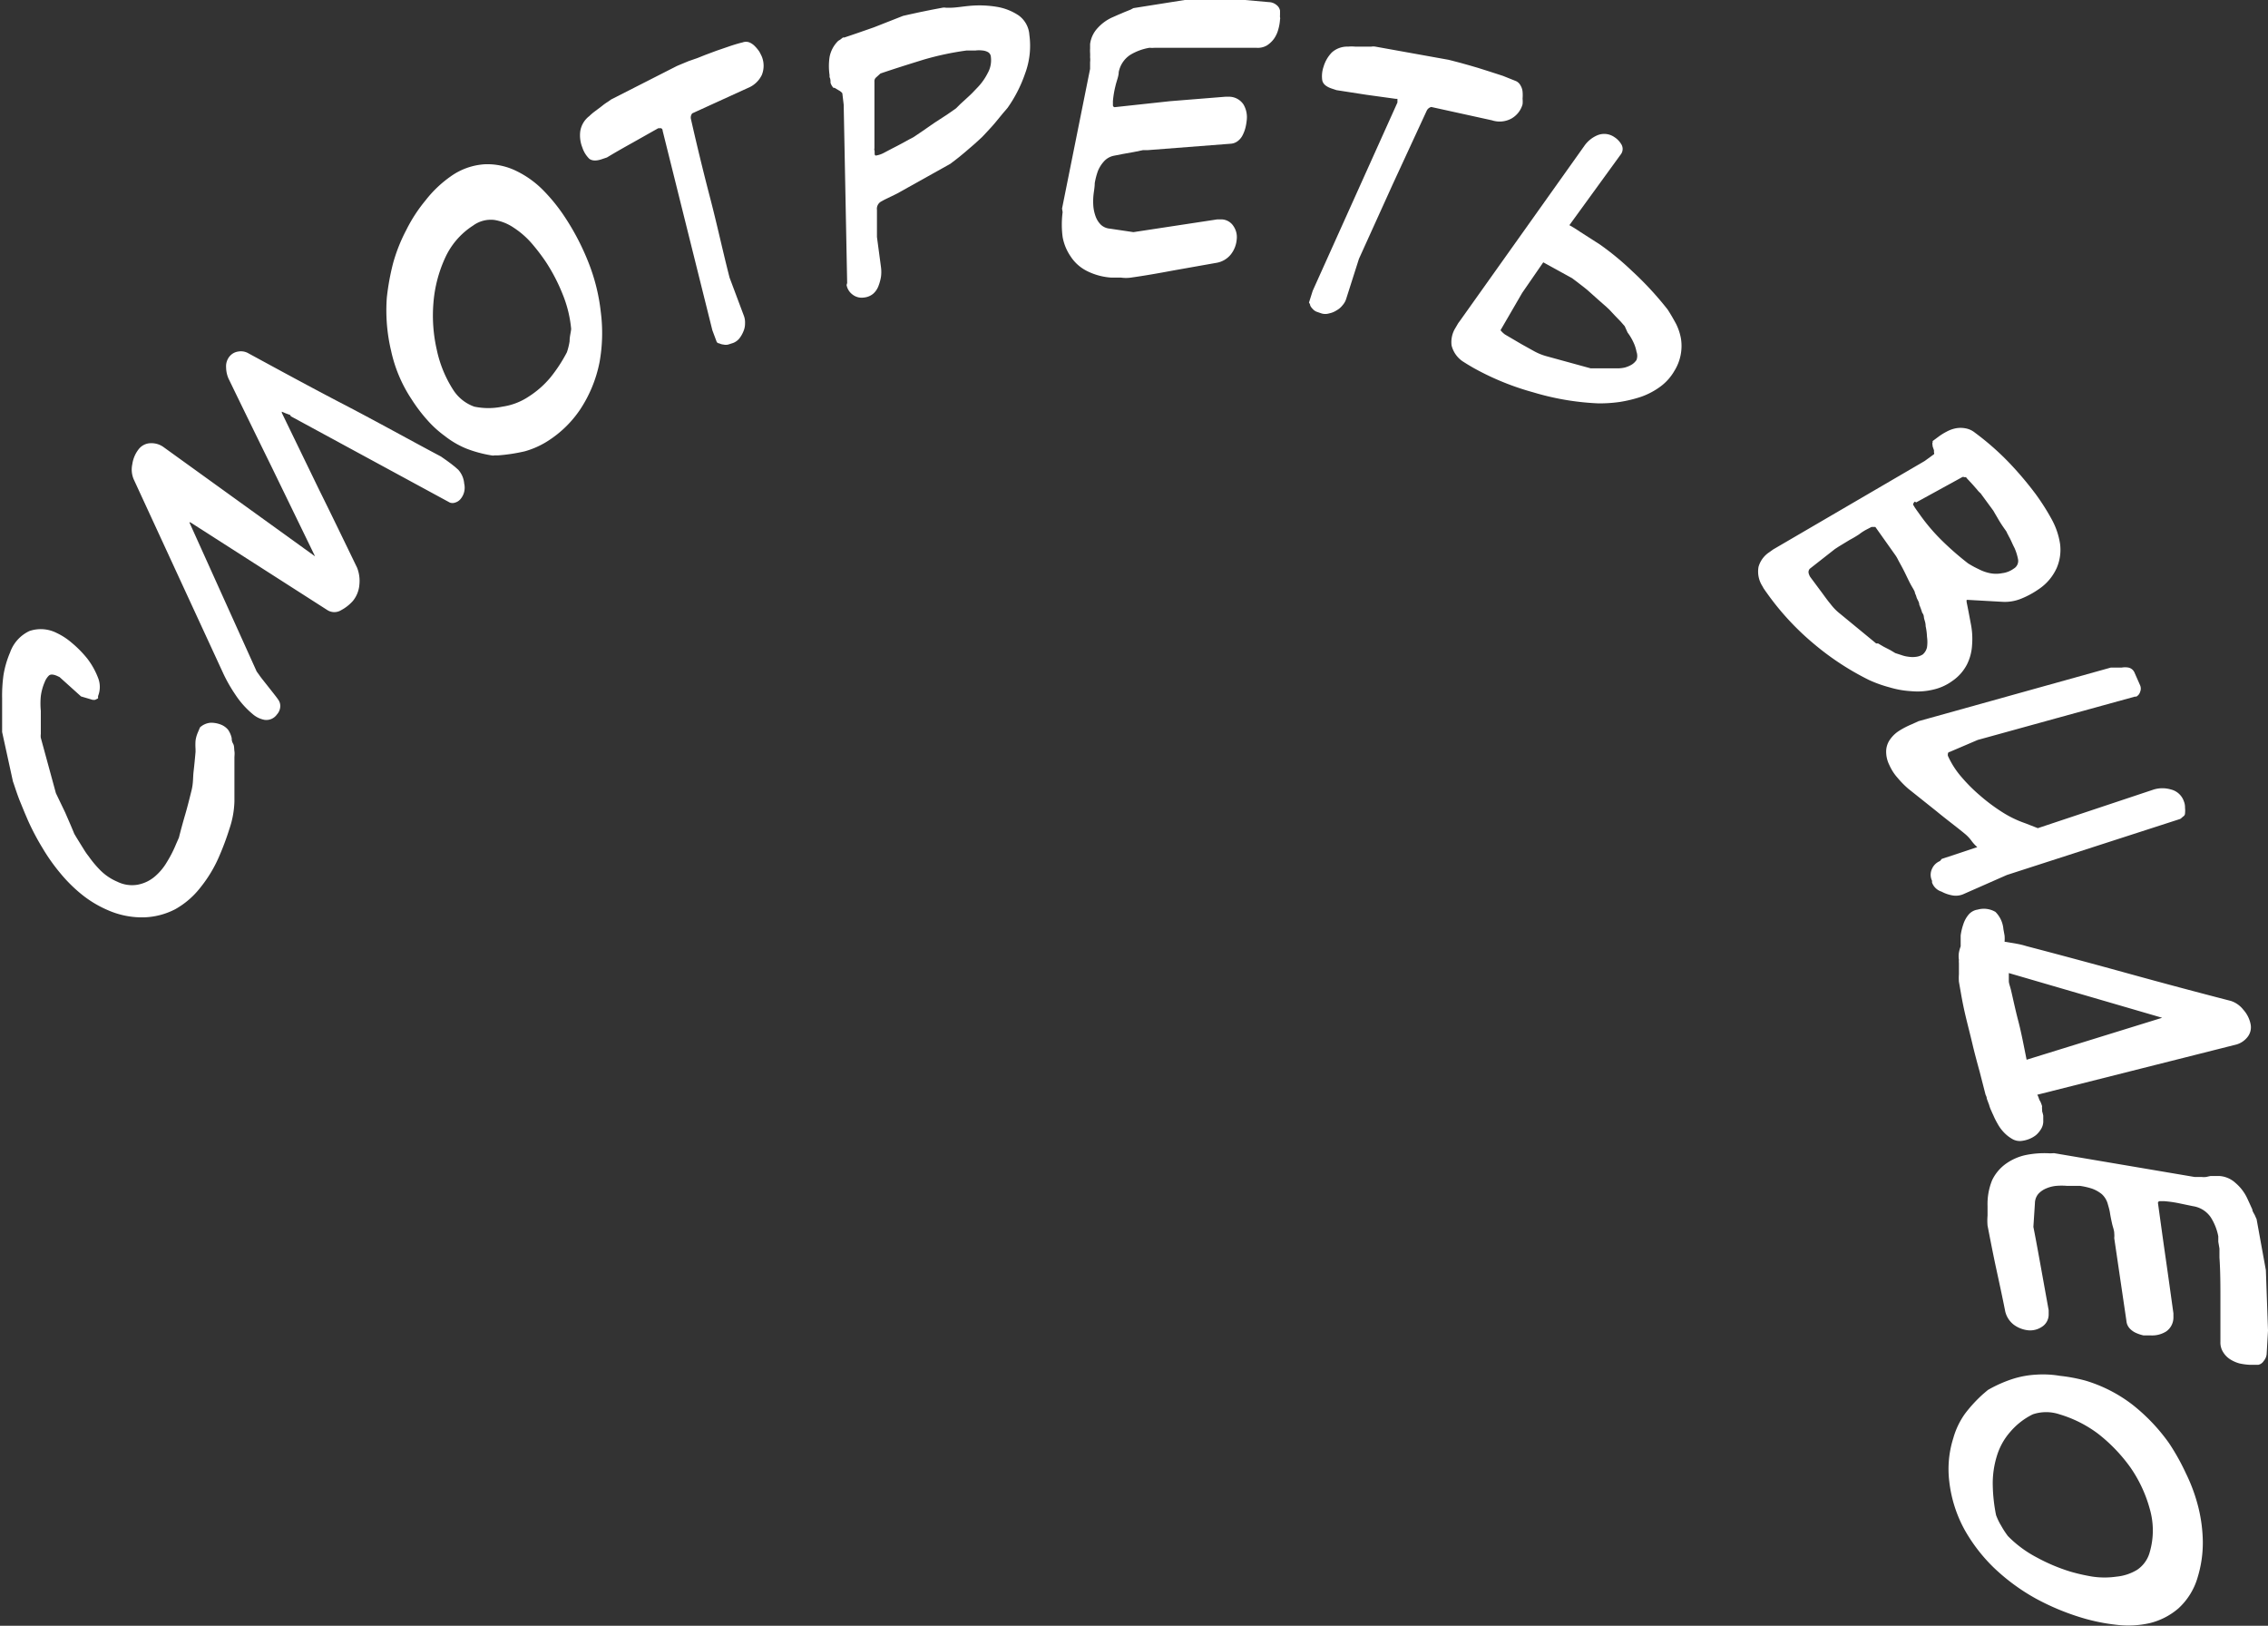
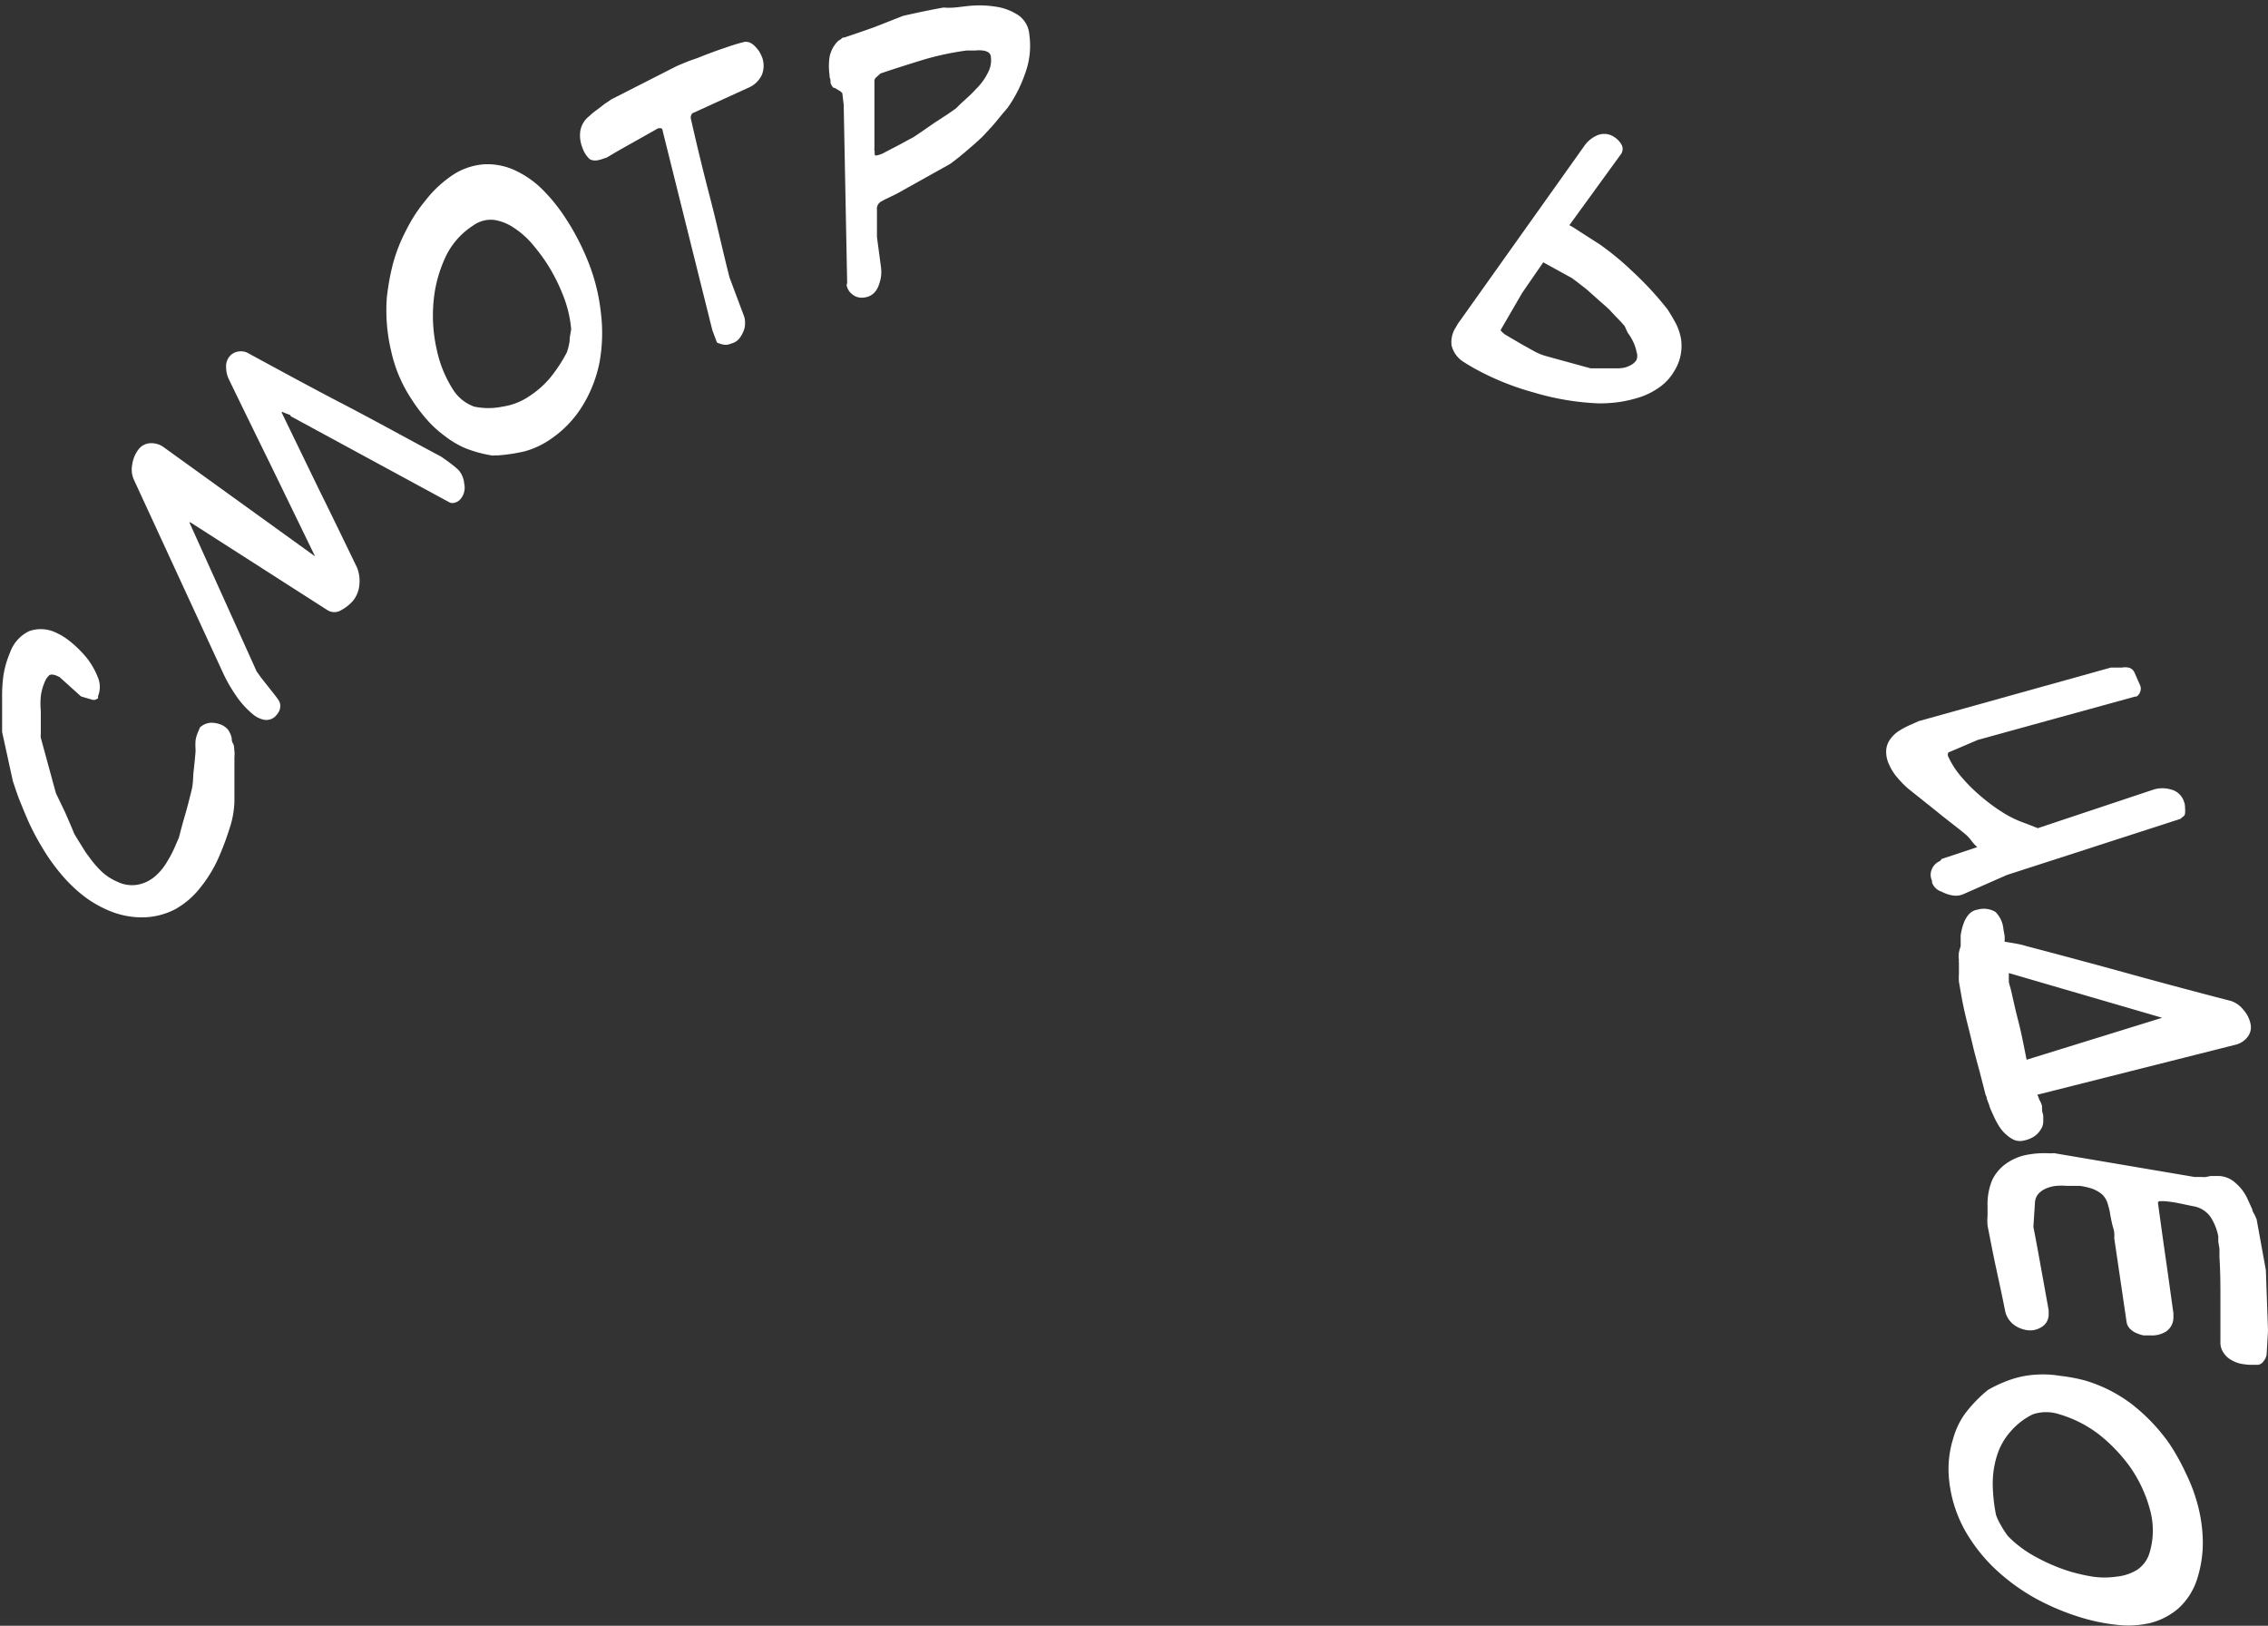
<svg xmlns="http://www.w3.org/2000/svg" viewBox="0 0 117.26 84.04">
  <rect x="0" y="0" width="117.26" height="84.04" fill="#333333" stroke="none" />
  <defs>
    <style>.cls-1{fill:#fff;}</style>
  </defs>
  <title>смотреть 2</title>
  <g id="Слой_2" data-name="Слой 2">
    <g id="Layer_1" data-name="Layer 1">
      <path class="cls-1" d="M5.58,47.05a5.76,5.76,0,0,1-1.35-.81,7.69,7.69,0,0,1-1.11-1.1,9.84,9.84,0,0,1-.92-1.3,12.83,12.83,0,0,1-.75-1.42L1.27,42,1,41.34c-.08-.21-.15-.41-.21-.59s-.1-.3-.12-.35L.11,37.84s0-.11,0-.26,0-.31,0-.5,0-.37,0-.55,0-.32,0-.43a7.75,7.75,0,0,1,.07-1.2,5,5,0,0,1,.34-1.17,1.93,1.93,0,0,1,1-1.11,1.81,1.81,0,0,1,1.41.1,3.38,3.38,0,0,1,.77.5,5.72,5.72,0,0,1,.81.82,3.93,3.93,0,0,1,.56,1,1.27,1.27,0,0,1,0,.94l0,.12-.16.08c-.06,0-.1,0-.11,0L4.19,36,3.08,35l-.15-.07c-.2-.08-.33-.08-.41,0a.94.94,0,0,0-.21.33,2.7,2.7,0,0,0-.2.73,3.89,3.89,0,0,0,0,.75c0,.09,0,.21,0,.37s0,.3,0,.44,0,.28,0,.39a.8.8,0,0,0,0,.2L2.89,41v0L3.37,42c.16.37.32.73.47,1.1l.1.17.21.34.23.37a3,3,0,0,0,.2.28,5.61,5.61,0,0,0,.64.76,2.79,2.79,0,0,0,.85.56,1.71,1.71,0,0,0,1.06.15,1.91,1.91,0,0,0,.85-.4,2.89,2.89,0,0,0,.65-.77,6.15,6.15,0,0,0,.47-.92l.15-.34c.1-.4.21-.8.33-1.21s.22-.82.32-1.22.07-.66.11-1,.07-.67.1-1c0,0,0-.06,0-.09s0-.05,0-.06a3.06,3.06,0,0,1,0-.43,1.58,1.58,0,0,1,.12-.43l.11-.26a.93.93,0,0,1,.55-.24,1.4,1.4,0,0,1,.54.1.93.93,0,0,1,.36.26,1.21,1.21,0,0,1,.19.44c0,.06,0,.16.07.28s.05.26.07.39,0,.24,0,.34,0,.16,0,.19v2.07a4.79,4.79,0,0,1-.26,1.42,14.11,14.11,0,0,1-.5,1.35,6.92,6.92,0,0,1-1,1.68A4.33,4.33,0,0,1,9.06,47a3.75,3.75,0,0,1-1.62.42A4.38,4.38,0,0,1,5.58,47.05Z" />
      <path class="cls-1" d="M15,21.45l-.22-.08-.21-.09v.06l1.94,4c.66,1.33,1.3,2.66,1.95,4a1.87,1.87,0,0,1,.12.89,1.51,1.51,0,0,1-.34.84,2.2,2.2,0,0,1-.6.47.67.67,0,0,1-.71,0L9.84,27l-.05,0h0l3.48,7.71.13.18c.06.09.13.18.21.28l.45.57c.15.19.26.33.32.42a.56.56,0,0,1,.11.37.66.66,0,0,1-.17.4.67.67,0,0,1-.65.28,1.3,1.3,0,0,1-.61-.3,4.56,4.56,0,0,1-.89-1,7.89,7.89,0,0,1-.66-1.17L6.91,24.77A1.29,1.29,0,0,1,6.84,24a1.63,1.63,0,0,1,.33-.78.8.8,0,0,1,.63-.31,1.07,1.07,0,0,1,.64.19l7.85,5.66-2.23-4.59c-.75-1.53-1.5-3.06-2.25-4.61a1.51,1.51,0,0,1-.12-.57.8.8,0,0,1,.19-.58.71.71,0,0,1,.45-.24.77.77,0,0,1,.47.07c1.6.87,3.25,1.77,5,2.68s3.36,1.81,5,2.68l.1.07.2.14.23.17.19.15.17.15A1.21,1.21,0,0,1,24,25a.91.91,0,0,1-.21.82.57.57,0,0,1-.26.16.41.41,0,0,1-.27,0l-8.22-4.46,0,0Z" />
      <path class="cls-1" d="M21.28,20.64a7.31,7.31,0,0,1-1.06-2.51A9,9,0,0,1,20,15.38a12.57,12.57,0,0,1,.32-1.76A8.58,8.58,0,0,1,21,11.9a7.93,7.93,0,0,1,1-1.54A6,6,0,0,1,23.3,9.12a3.38,3.38,0,0,1,1.79-.63,3.41,3.41,0,0,1,1.61.35,5,5,0,0,1,1.39,1,9.1,9.1,0,0,1,1.14,1.42,12.7,12.7,0,0,1,1.2,2.32,9.88,9.88,0,0,1,.63,2.53A8.53,8.53,0,0,1,31,18.71a6.81,6.81,0,0,1-1,2.45,5.7,5.7,0,0,1-1.59,1.58,4.43,4.43,0,0,1-1.28.59,9.1,9.1,0,0,1-1.38.21l0,0h-.18a.39.39,0,0,1-.16,0h0a6.36,6.36,0,0,1-1.32-.36A4.63,4.63,0,0,1,23,22.54a5.59,5.59,0,0,1-.92-.84A8.25,8.25,0,0,1,21.28,20.64Zm2.15-.49a2.15,2.15,0,0,0,1.09.87,3.58,3.58,0,0,0,1.46,0,3.29,3.29,0,0,0,1.34-.51,4.89,4.89,0,0,0,1.14-1,7.85,7.85,0,0,0,.85-1.3,3.34,3.34,0,0,0,.14-.57c0-.26.07-.47.08-.64a6.25,6.25,0,0,0-.44-1.79,9.31,9.31,0,0,0-.88-1.69,10.31,10.31,0,0,0-.72-.94,4.44,4.44,0,0,0-.93-.81,2.47,2.47,0,0,0-1-.4,1.55,1.55,0,0,0-1.1.29A3.9,3.9,0,0,0,23,13.36a6.85,6.85,0,0,0-.59,2.29,7.91,7.91,0,0,0,.17,2.42A6.19,6.19,0,0,0,23.43,20.15Z" />
      <path class="cls-1" d="M34.26,6.76c0-.11-.09-.15-.14-.13l-.09,0-1.33.75c-.45.25-.89.5-1.32.76l-.21.07c-.32.12-.55.11-.7,0a1.44,1.44,0,0,1-.36-.58A1.7,1.7,0,0,1,30,6.79,1.22,1.22,0,0,1,30.47,6a2.59,2.59,0,0,1,.28-.24l.36-.27a2.79,2.79,0,0,1,.32-.23l.17-.12L35,3.41h0l.19-.08.41-.17L36.06,3l.4-.16.59-.22.67-.23c.21-.07.43-.14.68-.2a.5.5,0,0,1,.34,0,.84.84,0,0,1,.29.2,2,2,0,0,1,.23.28c.06.11.1.19.13.26a1.27,1.27,0,0,1,0,.94,1.36,1.36,0,0,1-.73.68L35.79,5.86a.34.34,0,0,0-.07.28c.31,1.37.64,2.73,1,4.11s.65,2.74,1,4.1l.75,2a1,1,0,0,1,.05.37,1,1,0,0,1-.08.4,1.53,1.53,0,0,1-.21.37.78.78,0,0,1-.33.24l-.25.08a.53.53,0,0,1-.25,0,.57.57,0,0,1-.21-.06c-.08,0-.13-.06-.14-.09l-.22-.59Z" />
      <path class="cls-1" d="M43.8,14.63l-.18-9.22-.07-.59a.53.53,0,0,0-.15-.13l-.25-.15h0l-.06,0h0a.68.68,0,0,1-.15-.26c0-.1,0-.2-.05-.29l0-.11a3.21,3.21,0,0,1,0-.93,1.58,1.58,0,0,1,.45-.84l.1-.06.14-.11h0a0,0,0,0,0,0,0h.07c.51-.17,1-.34,1.54-.53L46.69.82,47,.75l.55-.12L48.19.5l.53-.1a.49.49,0,0,1,.19,0l.21,0c.33,0,.72-.08,1.17-.11a5.53,5.53,0,0,1,1.29.07,2.87,2.87,0,0,1,1.09.44,1.35,1.35,0,0,1,.55,1,4.12,4.12,0,0,1-.22,2,7,7,0,0,1-.91,1.78l-.24.28-.37.45c-.13.16-.27.31-.4.45s-.23.25-.31.33l-.36.33-.51.44q-.26.22-.48.39l-.29.22L46.39,10l-.16.08-.25.12-.25.12-.16.09a.43.43,0,0,0-.23.44v.34c0,.15,0,.3,0,.45s0,.28,0,.4,0,.19,0,.21l.21,1.57a1.93,1.93,0,0,1,0,.48,2.42,2.42,0,0,1-.13.48,1,1,0,0,1-.27.4.87.87,0,0,1-.48.2.77.77,0,0,1-.6-.16.78.78,0,0,1-.3-.49Zm1.42-6.77c0,.12,0,.18.07.18a1.3,1.3,0,0,0,.43-.15l.38-.2.48-.25L47,7.21l.23-.12.43-.29.65-.45L49,5.9l.43-.3h0l.22-.22L50,5.06c.13-.12.25-.23.35-.34l.22-.23a3,3,0,0,0,.49-.7,1.36,1.36,0,0,0,.17-.85.3.3,0,0,0-.14-.24.7.7,0,0,0-.3-.09,1.38,1.38,0,0,0-.35,0l-.32,0-.14,0a15.05,15.05,0,0,0-2.25.48c-.74.23-1.48.46-2.21.71L45.3,4a.25.25,0,0,0-.09.22V7.67a.13.13,0,0,0,0,.09A.41.41,0,0,1,45.22,7.86Z" />
-       <path class="cls-1" d="M54.91,10.78l1.45-7.22,0-.35a1,1,0,0,0,0-.25,2.23,2.23,0,0,0,0-.23,1.7,1.7,0,0,1,0-.22V2.28a1.48,1.48,0,0,1,.39-.83,2.27,2.27,0,0,1,.8-.57l.27-.12.33-.14.3-.12L58.6.42,61.25,0l3.12,0,1.24.11A.64.64,0,0,1,66,.26a.47.47,0,0,1,.18.29V.77a.66.66,0,0,0,0,.13.17.17,0,0,1,0,.1,2.36,2.36,0,0,1-.09.52,1.51,1.51,0,0,1-.22.48,1.38,1.38,0,0,1-.37.35.94.94,0,0,1-.55.12H62.71l-2.18,0h-.15l-.32,0-.35,0a1.7,1.7,0,0,1-.28,0,2.81,2.81,0,0,0-1,.37,1.38,1.38,0,0,0-.59.89c0,.21-.11.45-.17.72a4.87,4.87,0,0,0-.13.78l0,.21c0,.06.05.1.09.1l2.87-.31L63.36,5l.2,0a.9.9,0,0,1,.73.4,1.29,1.29,0,0,1,.17.8,2.83,2.83,0,0,1-.06.37,1.82,1.82,0,0,1-.14.39.87.87,0,0,1-.25.32.67.67,0,0,1-.39.15l-4.27.33-.25,0-.49.1-.56.1-.46.09a.94.94,0,0,0-.52.3,1.69,1.69,0,0,0-.31.5,3.74,3.74,0,0,0-.16.62c0,.22-.05.44-.07.67a3.21,3.21,0,0,0,0,.54,2.08,2.08,0,0,0,.12.52,1.17,1.17,0,0,0,.27.42.78.78,0,0,0,.47.2L58.6,12l2.17-.33,2.17-.33.22,0a.76.76,0,0,1,.62.36,1,1,0,0,1,.16.68,1.44,1.44,0,0,1-.31.78,1.21,1.21,0,0,1-.76.43l-2.2.39c-.75.14-1.48.27-2.2.37a1.81,1.81,0,0,1-.51,0l-.5,0A3.28,3.28,0,0,1,56.18,14a2.16,2.16,0,0,1-.83-.75,2.57,2.57,0,0,1-.41-1,4.91,4.91,0,0,1,0-1.28Z" />
-       <path class="cls-1" d="M72.25,5.3c0-.11,0-.17,0-.19l-.08,0-1.52-.21L69.1,4.66l-.21-.07c-.32-.1-.5-.25-.53-.46a1.51,1.51,0,0,1,.07-.68,1.79,1.79,0,0,1,.43-.74,1.19,1.19,0,0,1,.84-.3,2,2,0,0,1,.36,0h.84a.67.67,0,0,1,.21,0l3.78.68h0l.2.05.42.11.5.14.41.12.6.19.68.22.65.26a.49.49,0,0,1,.26.23.76.76,0,0,1,.11.33,2.16,2.16,0,0,1,0,.36,1.55,1.55,0,0,1,0,.29,1.22,1.22,0,0,1-.58.74,1.27,1.27,0,0,1-1,.09L74,5.53a.36.36,0,0,0-.23.18L72,9.54l-1.74,3.84-.66,2.07a.87.87,0,0,1-.18.32,1,1,0,0,1-.31.27,1.11,1.11,0,0,1-.39.16.68.68,0,0,1-.4,0l-.26-.09a.55.55,0,0,1-.2-.15.62.62,0,0,1-.12-.17c0-.08-.07-.14-.06-.16l.19-.6Z" />
      <path class="cls-1" d="M82.72,12.64A14.44,14.44,0,0,1,84.37,14,16.84,16.84,0,0,1,86.22,16c.17.26.31.51.44.75a2.83,2.83,0,0,1,.25.76,2.44,2.44,0,0,1-.34,1.66,2.66,2.66,0,0,1-.72.81,3.82,3.82,0,0,1-1,.53,6.78,6.78,0,0,1-1.12.27,7.24,7.24,0,0,1-1.12.07,13.67,13.67,0,0,1-3.34-.57A13.89,13.89,0,0,1,76.15,19l-.27-.16-.16-.1-.11-.07a1.41,1.41,0,0,1-.56-.81,1.38,1.38,0,0,1,.2-.91l.14-.24.11-.15,6.4-9A1.57,1.57,0,0,1,82.57,7a.92.92,0,0,1,.9.09,1.1,1.1,0,0,1,.35.36.46.46,0,0,1,0,.5l-2.68,3.69.21.12.19.12.15.1Zm-2.93.92h0L78.7,15.14l-1.12,1.93,0,0a1.23,1.23,0,0,0,.23.22l.87.51.63.35a2.94,2.94,0,0,0,.67.27l2.26.62s0,0,.11,0l.33,0,.39,0,.29,0,.33,0A1.8,1.8,0,0,0,84,19a1.44,1.44,0,0,0,.36-.15.82.82,0,0,0,.25-.24.62.62,0,0,0,0-.43,2,2,0,0,0-.17-.51,2.78,2.78,0,0,0-.29-.48L84,16.86l-.21-.24-.3-.31-.28-.3-.16-.15-.41-.36L82.08,15c-.19-.16-.37-.29-.52-.41l-.28-.21Z" />
-       <path class="cls-1" d="M91.68,28.4l7.83-4.57.48-.35a.09.09,0,0,0,0-.09s0-.08,0-.11-.1-.24-.07-.29l0,0a.11.11,0,0,1,0-.11.41.41,0,0,0,0-.08s0,0,0,0l.31-.23a3,3,0,0,1,.42-.26,1.66,1.66,0,0,1,.47-.17,1.34,1.34,0,0,1,.49,0,1.07,1.07,0,0,1,.49.22,14.09,14.09,0,0,1,1.7,1.48,17.63,17.63,0,0,1,1.47,1.73,11.87,11.87,0,0,1,.81,1.28,3.82,3.82,0,0,1,.43,1.27,2.37,2.37,0,0,1-.17,1.23,2.6,2.6,0,0,1-.94,1.11,4.55,4.55,0,0,1-.86.47,2.24,2.24,0,0,1-1,.18l-1.78-.1s0,0,0,0h-.08a.41.41,0,0,0,0,.12c.08.39.15.77.22,1.14a3.92,3.92,0,0,1,.06,1.07,2.55,2.55,0,0,1-.26,1,2.33,2.33,0,0,1-.76.86,2.66,2.66,0,0,1-1,.45,3.43,3.43,0,0,1-1.11.08,4.87,4.87,0,0,1-1.14-.2,6.62,6.62,0,0,1-1.06-.38,14.17,14.17,0,0,1-2.84-1.86,13.91,13.91,0,0,1-2.32-2.47l-.18-.25-.11-.16-.06-.11a1.39,1.39,0,0,1-.2-1,1.34,1.34,0,0,1,.55-.75Zm1.89,1a.26.26,0,0,0-.06.23.77.77,0,0,0,.08.19s0,0,0,0v0l.61.82c.14.19.28.39.44.58a2.69,2.69,0,0,0,.5.51L97,33.26s0,0,.1,0l.29.17.35.18.25.15.31.1a1.59,1.59,0,0,0,.39.09,1.28,1.28,0,0,0,.39,0,.81.81,0,0,0,.33-.12.68.68,0,0,0,.22-.37,1.91,1.91,0,0,0,0-.54,3.18,3.18,0,0,0-.07-.55c0-.18-.06-.31-.08-.4s0-.17-.1-.3a3.39,3.39,0,0,0-.15-.41c0-.14-.1-.26-.14-.38a.89.89,0,0,0-.08-.21c0-.11-.13-.28-.24-.49s-.21-.43-.32-.65-.22-.41-.31-.58a1.78,1.78,0,0,0-.18-.3l-1-1.41s-.1,0-.2,0l-.29.15a2.54,2.54,0,0,0-.35.23c-.15.1-.32.2-.49.29l-.28.17-.28.17-.2.13,0,0ZM99,25.93a.24.24,0,0,0-.09.16,1.05,1.05,0,0,1,.08.13l.11.16.23.32A9.89,9.89,0,0,0,100.46,28a15.06,15.06,0,0,0,1.29,1.12h0a4.83,4.83,0,0,0,.55.3,2.19,2.19,0,0,0,.59.21,1.61,1.61,0,0,0,.62,0,1.28,1.28,0,0,0,.61-.24.46.46,0,0,0,.21-.51,2.63,2.63,0,0,0-.17-.54l-.08-.16-.11-.24a2.42,2.42,0,0,0-.12-.23.94.94,0,0,0-.08-.15c0-.05-.09-.16-.2-.32s-.21-.32-.3-.48l-.13-.22-.08-.14-.66-.9a1.13,1.13,0,0,1-.18-.19l-.21-.24-.23-.25a1.07,1.07,0,0,1-.13-.15.19.19,0,0,0-.09,0,.11.11,0,0,0-.12,0l-2.37,1.3Z" />
      <path class="cls-1" d="M100.39,44.4l1.84-.61a2,2,0,0,1-.31-.34,1.93,1.93,0,0,0-.31-.33c-.47-.39-1-.78-1.47-1.17l-1.48-1.18a4.89,4.89,0,0,1-.55-.56,2.52,2.52,0,0,1-.43-.67,1.53,1.53,0,0,1-.16-.76,1.09,1.09,0,0,1,.21-.57,1.66,1.66,0,0,1,.47-.44,4.28,4.28,0,0,1,.64-.33l.35-.16,9.94-2.77.26,0,.3,0v0a1,1,0,0,1,.36,0,.44.44,0,0,1,.3.24l.3.68a.43.43,0,0,1,0,.33.41.41,0,0,1-.2.25h-.07l-4.07,1.12-4.06,1.12-1.45.62c-.06,0-.09.06-.09.1a.28.28,0,0,0,0,.1,4.43,4.43,0,0,0,.68,1.07,8.55,8.55,0,0,0,1,1,9.39,9.39,0,0,0,1.16.86,5.61,5.61,0,0,0,1.17.56l.64.25v0l3-1,3-1a1.55,1.55,0,0,1,.88,0,.94.94,0,0,1,.67.61.83.83,0,0,1,.06.34,1.26,1.26,0,0,1,0,.28.19.19,0,0,1-.1.17v0l-.08.07a.24.24,0,0,1-.09.06l-8.94,2.89-2.27,1a1,1,0,0,1-.52.06,1.87,1.87,0,0,1-.59-.2h0a.76.76,0,0,1-.49-.47l0-.09a.71.71,0,0,1,0-.62.76.76,0,0,1,.41-.4Z" />
      <path class="cls-1" d="M101.37,48.92c0-.17,0-.35,0-.56a3,3,0,0,1,.14-.59,1.47,1.47,0,0,1,.27-.49.76.76,0,0,1,.47-.26,1.18,1.18,0,0,1,.92.12,1.43,1.43,0,0,1,.41.89l.06.33a1.82,1.82,0,0,1,0,.32l.6.1a4.31,4.31,0,0,1,.54.13q2.6.68,5.28,1.42t5.28,1.41a1.35,1.35,0,0,1,.64.45,1.58,1.58,0,0,1,.38.75.81.81,0,0,1-.17.68,1.13,1.13,0,0,1-.55.37l-10.31,2.6a.71.71,0,0,1,.08.18.65.65,0,0,0,.08.17,1.86,1.86,0,0,1,.09.24.64.64,0,0,0,0,.15s0,0,0,.05a.08.08,0,0,1,0,.06,1.84,1.84,0,0,1,.06.23c0,.1,0,.18,0,.24a.76.76,0,0,1-.1.43,1.3,1.3,0,0,1-.28.34,1.41,1.41,0,0,1-.38.21,1.55,1.55,0,0,1-.39.09.78.78,0,0,1-.48-.12,1.86,1.86,0,0,1-.41-.33,2.07,2.07,0,0,1-.32-.44,3.93,3.93,0,0,1-.23-.46v0s-.05-.1-.09-.2a1.75,1.75,0,0,1-.12-.32l-.12-.32c0-.1-.06-.18-.07-.23l-.3-1.17c-.13-.47-.26-.95-.38-1.46s-.25-1-.36-1.47-.18-.85-.23-1.14l-.1-.57a2.77,2.77,0,0,1,0-.39c0-.18,0-.37,0-.58a.76.76,0,0,1,0-.16,1.22,1.22,0,0,1,0-.38A1.88,1.88,0,0,1,101.37,48.92Zm2.49,1.38,0,.2s0,.09,0,.21.06.26.11.46c.1.42.22,1,.38,1.61s.29,1.31.43,2l3.49-1.08,3.49-1.08a.06.06,0,0,1,.06,0h0Zm8.07,2.26s0,0,0,0Z" />
      <path class="cls-1" d="M106.2,59.61l7.26,1.23.36,0a1,1,0,0,0,.24,0l.23-.05.22,0h.23a1.36,1.36,0,0,1,.84.36,2.34,2.34,0,0,1,.6.78l.12.26.15.33c0,.1.09.21.13.3s.07.16.09.2l.48,2.64.11,3.12L117.19,70a.64.64,0,0,1-.15.35.44.44,0,0,1-.28.2h-.45a3.24,3.24,0,0,1-.52-.07,1.75,1.75,0,0,1-.48-.21,1.13,1.13,0,0,1-.36-.36.92.92,0,0,1-.15-.55c0-.73,0-1.46,0-2.18s0-1.45-.05-2.18c0,0,0-.06,0-.15s0-.19,0-.31l-.06-.35c0-.11,0-.2,0-.28a2.8,2.8,0,0,0-.4-1,1.36,1.36,0,0,0-.91-.56l-.72-.15a6,6,0,0,0-.79-.11h-.2c-.06,0-.1.05-.1.09.13.94.26,1.89.4,2.86s.27,1.92.4,2.85v.2a.88.88,0,0,1-.38.74,1.37,1.37,0,0,1-.8.2l-.37,0a2,2,0,0,1-.39-.13,1,1,0,0,1-.33-.24.65.65,0,0,1-.16-.38L109.31,64a1.2,1.2,0,0,0,0-.25c0-.15-.07-.31-.11-.49s-.08-.37-.11-.56-.08-.34-.11-.45a1.08,1.08,0,0,0-.31-.52,1.75,1.75,0,0,0-.52-.29,3.76,3.76,0,0,0-.62-.14l-.67,0a3.29,3.29,0,0,0-.54,0,1.73,1.73,0,0,0-.52.13,1.15,1.15,0,0,0-.41.28.76.76,0,0,0-.18.48l-.08,1.23c.14.71.27,1.43.4,2.15l.39,2.16v.22a.75.75,0,0,1-.34.63,1.1,1.1,0,0,1-.68.19,1.52,1.52,0,0,1-.78-.29,1.22,1.22,0,0,1-.46-.76c-.14-.71-.3-1.44-.46-2.18s-.3-1.47-.44-2.19a3,3,0,0,1,0-.51c0-.16,0-.32,0-.5A3.26,3.26,0,0,1,103,61a2.23,2.23,0,0,1,.72-.85,2.77,2.77,0,0,1,1-.44,4.83,4.83,0,0,1,1.28-.09Z" />
      <path class="cls-1" d="M107.83,71.37a7.51,7.51,0,0,1,2.42,1.24,9.57,9.57,0,0,1,1.9,2,11.65,11.65,0,0,1,.87,1.56,8.78,8.78,0,0,1,.63,1.71,7.8,7.8,0,0,1,.24,1.8,6.09,6.09,0,0,1-.26,1.83,3.48,3.48,0,0,1-1,1.63,3.57,3.57,0,0,1-1.47.76,5,5,0,0,1-1.73.09,9.86,9.86,0,0,1-1.78-.36,12.54,12.54,0,0,1-2.4-1,10.49,10.49,0,0,1-2.11-1.54,8.63,8.63,0,0,1-1.56-2,6.77,6.77,0,0,1-.8-2.52,5.29,5.29,0,0,1,.21-2.23,4.05,4.05,0,0,1,.61-1.27,7.23,7.23,0,0,1,.92-1v0l.14-.12.12-.1v0a6.79,6.79,0,0,1,1.25-.56,4.85,4.85,0,0,1,1.23-.23,5.21,5.21,0,0,1,1.24.06A8.45,8.45,0,0,1,107.83,71.37Zm-1.35,1.74a2.17,2.17,0,0,0-1.38,0,3.63,3.63,0,0,0-1.16.9,3.35,3.35,0,0,0-.7,1.26,4.78,4.78,0,0,0-.21,1.52,8.53,8.53,0,0,0,.17,1.53,3.1,3.1,0,0,0,.26.54,4.67,4.67,0,0,0,.35.54,5.94,5.94,0,0,0,1.48,1.1,9.46,9.46,0,0,0,1.75.74,9.87,9.87,0,0,0,1.15.26,4.32,4.32,0,0,0,1.24,0,2.51,2.51,0,0,0,1.06-.35,1.6,1.6,0,0,0,.66-.93,4,4,0,0,0,0-2.21,7,7,0,0,0-1-2.15,8.44,8.44,0,0,0-1.68-1.75A6.32,6.32,0,0,0,106.48,73.11Z" />
    </g>
  </g>
</svg>